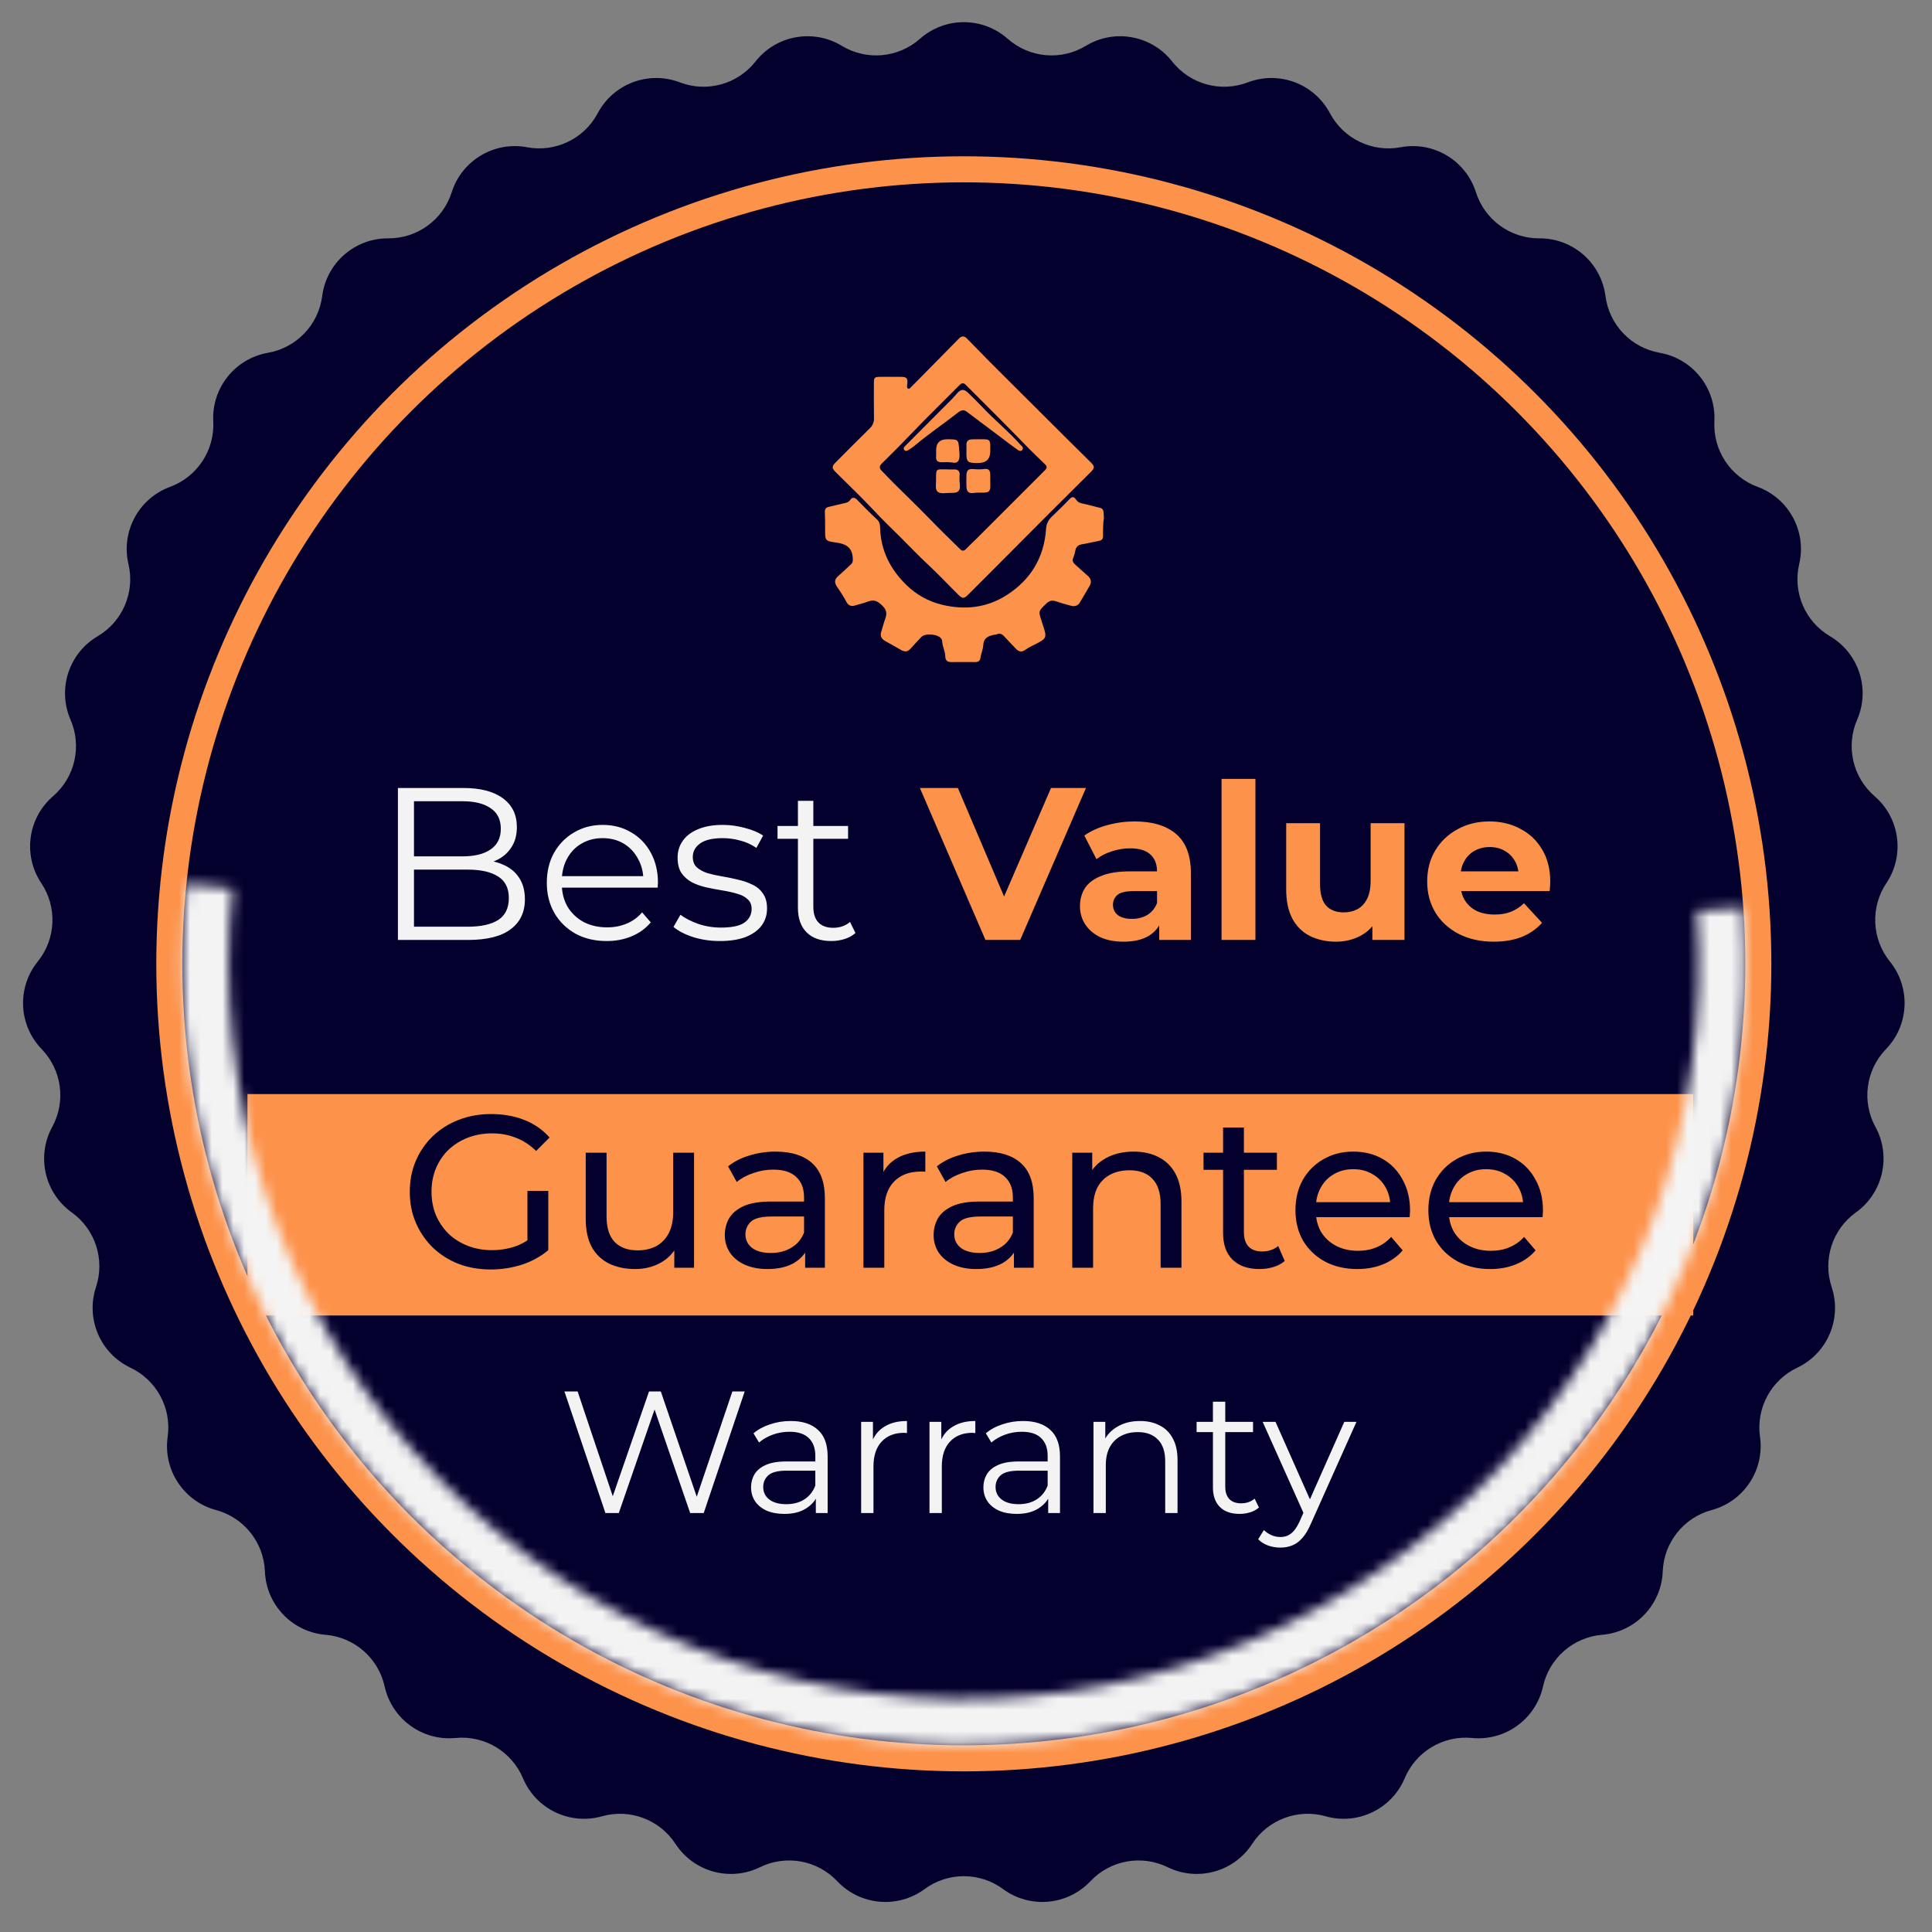
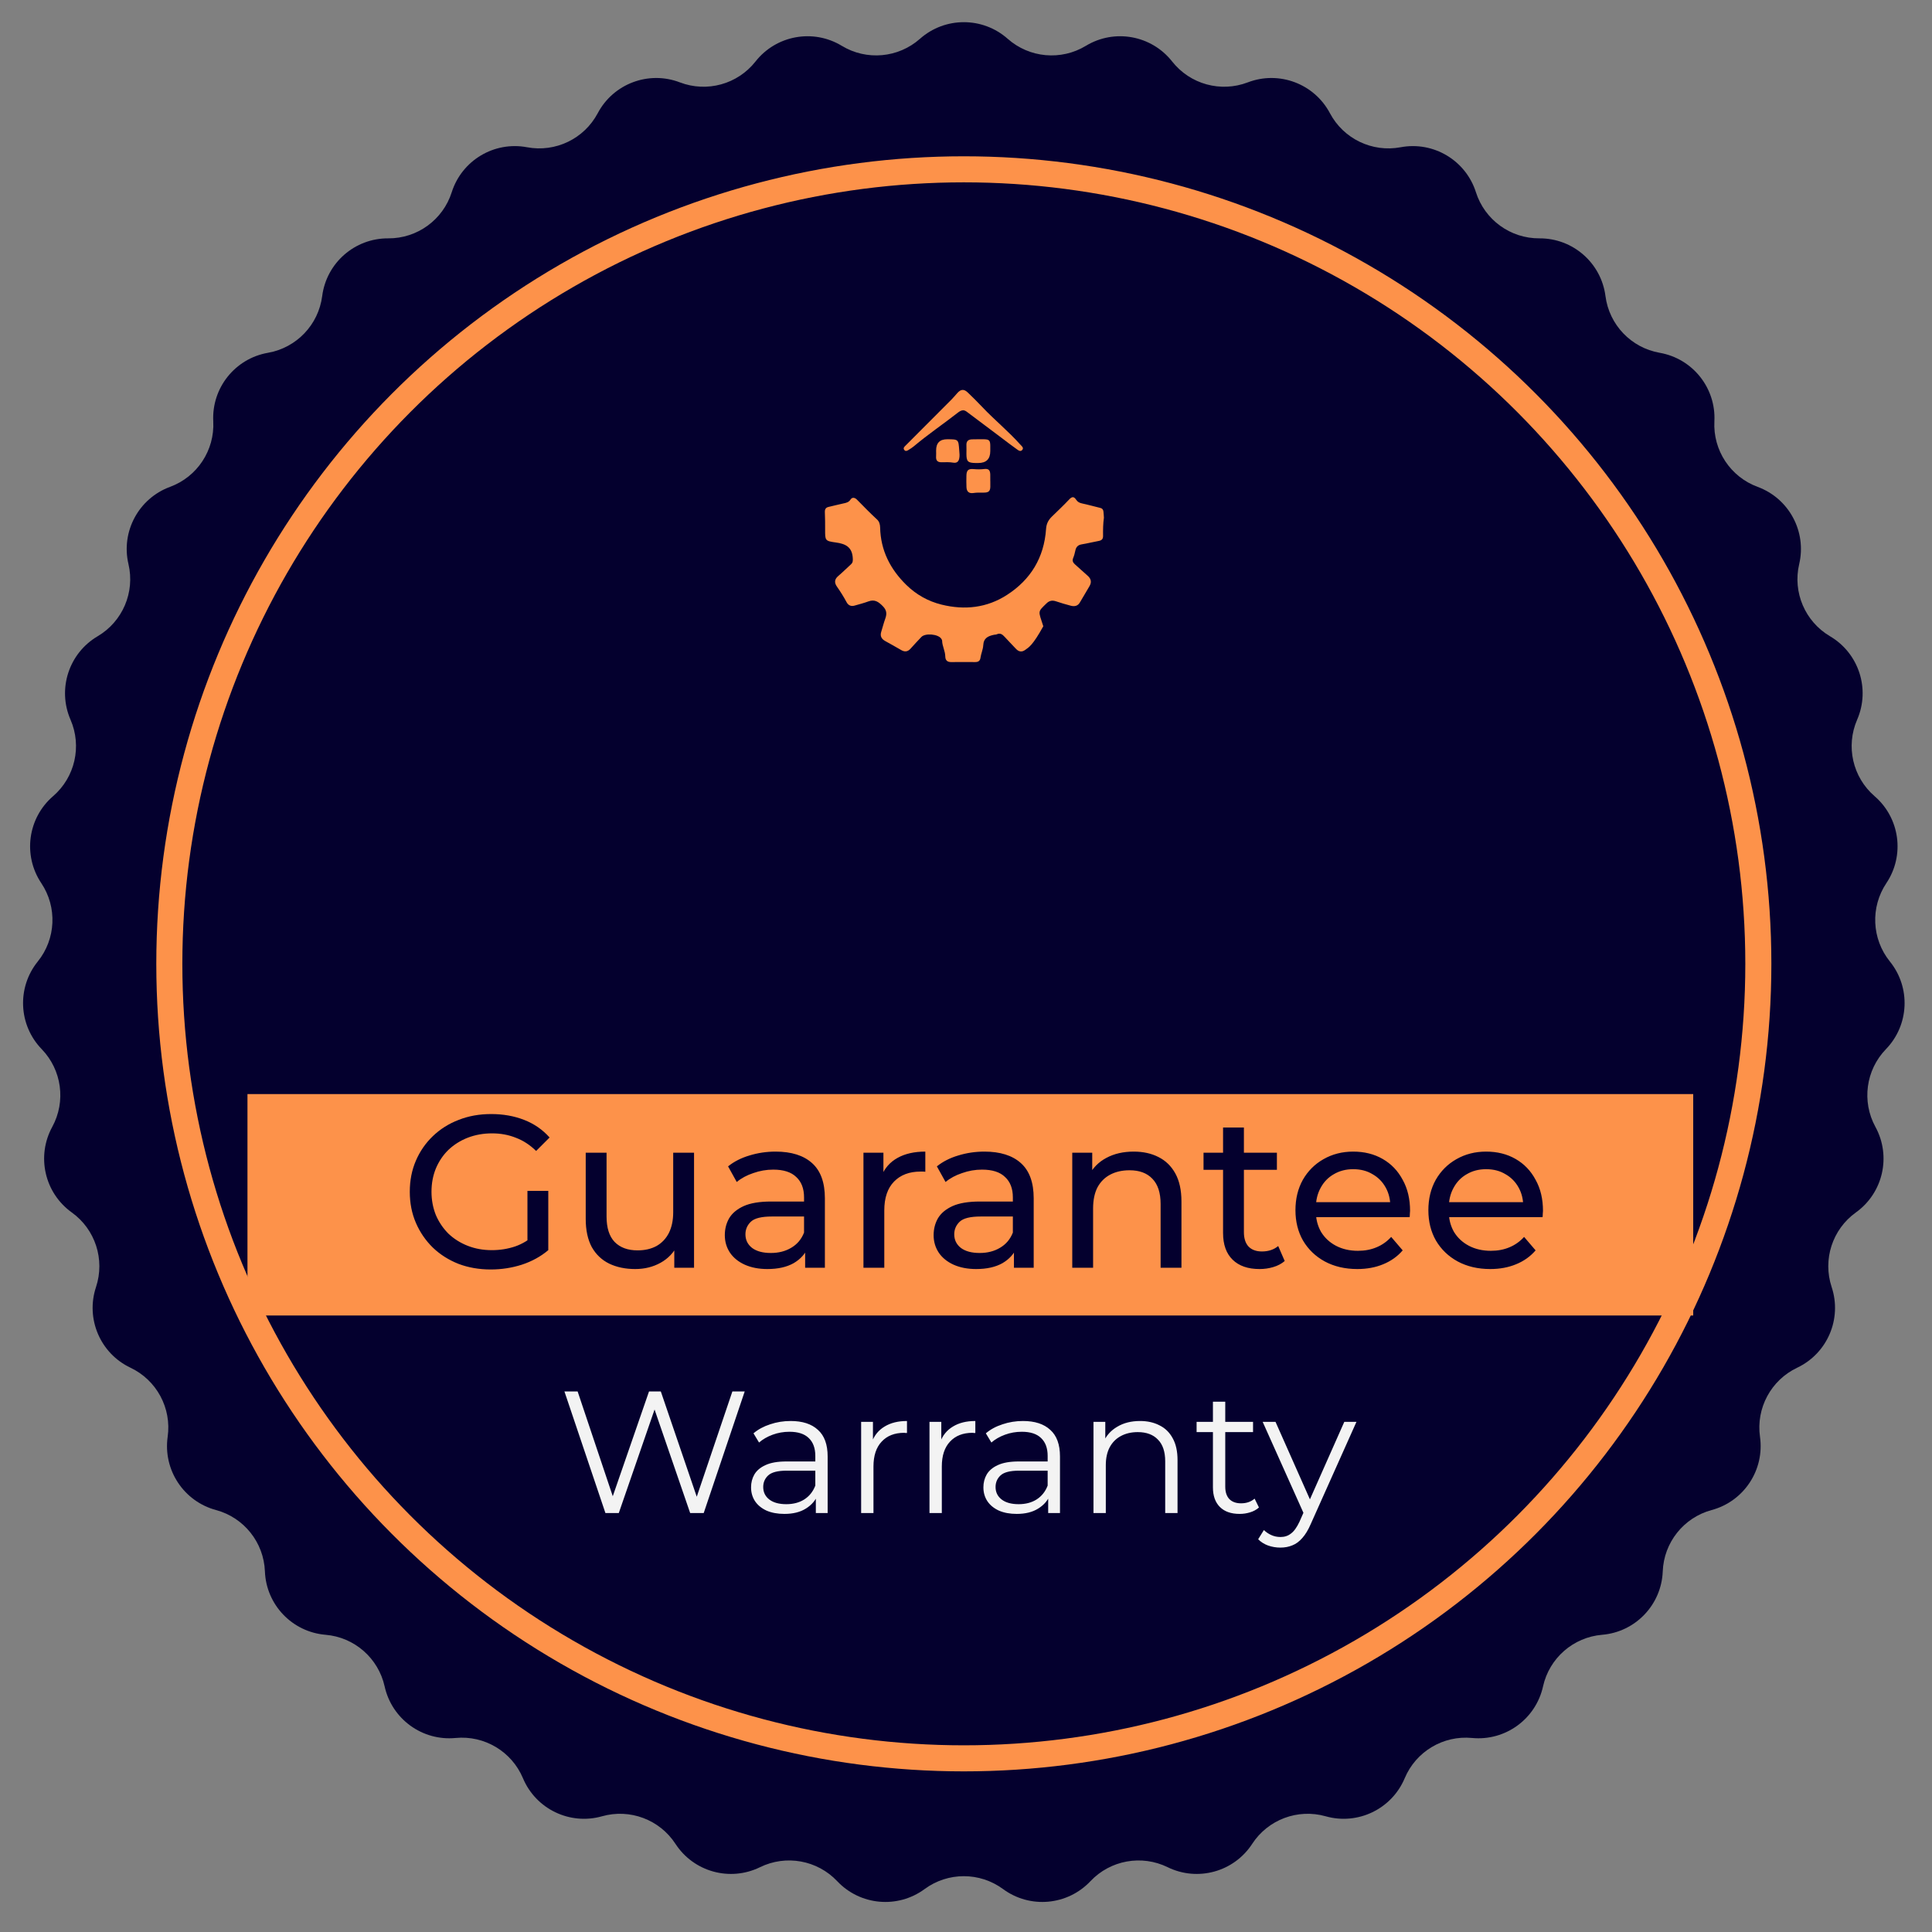
<svg xmlns="http://www.w3.org/2000/svg" width="178" height="178" viewBox="0 0 178 178" fill="none">
  <rect x="0" y="0" width="178" height="178" fill="#808080" stroke="none" />
  <path d="M84.759 3.574C87.067 1.533 90.534 1.533 92.841 3.574C94.841 5.343 97.758 5.606 100.042 4.223C102.676 2.626 106.088 3.245 107.993 5.666C109.645 7.763 112.469 8.543 114.963 7.589C117.84 6.489 121.086 7.707 122.529 10.429C123.78 12.787 126.419 14.059 129.043 13.566C132.071 12.997 135.047 14.775 135.981 17.711C136.79 20.255 139.16 21.977 141.83 21.96C144.911 21.942 147.521 24.223 147.916 27.278C148.258 29.925 150.283 32.043 152.913 32.504C155.947 33.035 158.109 35.745 157.951 38.822C157.815 41.488 159.429 43.933 161.934 44.856C164.825 45.921 166.468 48.974 165.764 51.973C165.154 54.572 166.305 57.266 168.606 58.621C171.26 60.184 172.331 63.482 171.103 66.307C170.039 68.755 170.69 71.612 172.712 73.356C175.044 75.368 175.509 78.804 173.797 81.364C172.312 83.583 172.444 86.51 174.121 88.587C176.056 90.983 175.901 94.447 173.758 96.66C171.902 98.579 171.508 101.482 172.788 103.825C174.264 106.529 173.493 109.909 170.99 111.704C168.82 113.26 167.915 116.046 168.755 118.58C169.725 121.504 168.363 124.692 165.579 126.011C163.167 127.155 161.778 129.735 162.153 132.378C162.585 135.428 160.675 138.322 157.701 139.123C155.123 139.817 153.296 142.108 153.193 144.776C153.074 147.854 150.678 150.36 147.608 150.617C144.948 150.84 142.741 152.767 142.163 155.374C141.496 158.381 138.692 160.419 135.625 160.124C132.968 159.868 130.453 161.371 129.419 163.832C128.225 166.672 125.102 168.177 122.137 167.339C119.568 166.613 116.825 167.642 115.368 169.879C113.687 172.461 110.345 173.383 107.578 172.029C105.18 170.856 102.297 171.379 100.464 173.32C98.349 175.56 94.896 175.871 92.415 174.045C90.265 172.462 87.335 172.462 85.185 174.045C82.704 175.871 79.251 175.56 77.136 173.32C75.303 171.379 72.42 170.856 70.022 172.029C67.255 173.383 63.913 172.461 62.232 169.879C60.775 167.642 58.032 166.613 55.463 167.339C52.498 168.177 49.375 166.672 48.181 163.832C47.147 161.371 44.632 159.868 41.975 160.124C38.908 160.419 36.104 158.381 35.437 155.374C34.859 152.767 32.652 150.84 29.992 150.617C26.922 150.36 24.526 147.854 24.407 144.776C24.304 142.108 22.477 139.817 19.899 139.123C16.925 138.322 15.015 135.428 15.447 132.378C15.822 129.735 14.433 127.155 12.021 126.011C9.237 124.692 7.875 121.504 8.845 118.58C9.685 116.046 8.78 113.26 6.61 111.704C4.107 109.909 3.336 106.529 4.812 103.825C6.092 101.482 5.698 98.579 3.842 96.66C1.699 94.447 1.544 90.983 3.479 88.587C5.156 86.51 5.288 83.583 3.803 81.364C2.091 78.804 2.556 75.368 4.888 73.356C6.91 71.612 7.561 68.755 6.497 66.307C5.269 63.482 6.34 60.184 8.994 58.621C11.295 57.266 12.446 54.572 11.836 51.973C11.132 48.974 12.775 45.921 15.666 44.856C18.171 43.933 19.785 41.488 19.649 38.822C19.491 35.745 21.653 33.035 24.687 32.504C27.317 32.043 29.342 29.925 29.684 27.278C30.078 24.223 32.689 21.942 35.77 21.96C38.44 21.977 40.81 20.255 41.619 17.711C42.553 14.775 45.529 12.997 48.557 13.566C51.181 14.059 53.82 12.787 55.071 10.429C56.514 7.707 59.76 6.489 62.637 7.589C65.131 8.543 67.955 7.763 69.607 5.666C71.512 3.245 74.924 2.626 77.558 4.223C79.842 5.606 82.76 5.343 84.759 3.574Z" fill="#04002E" />
  <circle cx="88.8" cy="88.8" r="73.2" stroke="#FD924A" stroke-width="2.4" />
  <rect x="22.8" y="100.8" width="133.2" height="20.4" fill="#FD924A" />
  <path d="M45.215 116.96C44.135 116.96 43.141 116.786 42.235 116.44C41.328 116.08 40.541 115.58 39.875 114.94C39.208 114.286 38.688 113.526 38.315 112.66C37.941 111.793 37.755 110.84 37.755 109.8C37.755 108.76 37.941 107.806 38.315 106.94C38.688 106.073 39.208 105.32 39.875 104.68C40.555 104.026 41.348 103.526 42.255 103.18C43.161 102.82 44.161 102.64 45.255 102.64C46.361 102.64 47.375 102.82 48.295 103.18C49.215 103.54 49.995 104.08 50.635 104.8L49.395 106.04C48.821 105.48 48.195 105.073 47.515 104.82C46.848 104.553 46.121 104.42 45.335 104.42C44.535 104.42 43.788 104.553 43.095 104.82C42.415 105.086 41.821 105.46 41.315 105.94C40.821 106.42 40.435 106.993 40.155 107.66C39.888 108.313 39.755 109.026 39.755 109.8C39.755 110.56 39.888 111.273 40.155 111.94C40.435 112.593 40.821 113.166 41.315 113.66C41.821 114.14 42.415 114.513 43.095 114.78C43.775 115.046 44.515 115.18 45.315 115.18C46.061 115.18 46.775 115.066 47.455 114.84C48.148 114.6 48.788 114.206 49.375 113.66L50.515 115.18C49.821 115.766 49.008 116.213 48.075 116.52C47.155 116.813 46.201 116.96 45.215 116.96ZM48.595 114.92V109.72H50.515V115.18L48.595 114.92ZM58.524 116.92C57.617 116.92 56.817 116.753 56.124 116.42C55.444 116.086 54.91 115.58 54.524 114.9C54.15 114.206 53.964 113.34 53.964 112.3V106.2H55.884V112.08C55.884 113.12 56.13 113.9 56.624 114.42C57.13 114.94 57.837 115.2 58.744 115.2C59.41 115.2 59.99 115.066 60.484 114.8C60.977 114.52 61.357 114.12 61.624 113.6C61.89 113.066 62.024 112.426 62.024 111.68V106.2H63.944V116.8H62.124V113.94L62.424 114.7C62.077 115.406 61.557 115.953 60.864 116.34C60.17 116.726 59.39 116.92 58.524 116.92ZM74.179 116.8V114.56L74.079 114.14V110.32C74.079 109.506 73.839 108.88 73.359 108.44C72.892 107.986 72.186 107.76 71.239 107.76C70.612 107.76 69.999 107.866 69.399 108.08C68.799 108.28 68.292 108.553 67.879 108.9L67.079 107.46C67.626 107.02 68.279 106.686 69.039 106.46C69.812 106.22 70.619 106.1 71.459 106.1C72.912 106.1 74.032 106.453 74.819 107.16C75.606 107.866 75.999 108.946 75.999 110.4V116.8H74.179ZM70.699 116.92C69.912 116.92 69.219 116.786 68.619 116.52C68.032 116.253 67.579 115.886 67.259 115.42C66.939 114.94 66.779 114.4 66.779 113.8C66.779 113.226 66.912 112.706 67.179 112.24C67.459 111.773 67.906 111.4 68.519 111.12C69.146 110.84 69.986 110.7 71.039 110.7H74.399V112.08H71.119C70.159 112.08 69.512 112.24 69.179 112.56C68.846 112.88 68.679 113.266 68.679 113.72C68.679 114.24 68.886 114.66 69.299 114.98C69.712 115.286 70.286 115.44 71.019 115.44C71.739 115.44 72.366 115.28 72.899 114.96C73.446 114.64 73.839 114.173 74.079 113.56L74.459 114.88C74.206 115.506 73.759 116.006 73.119 116.38C72.479 116.74 71.672 116.92 70.699 116.92ZM79.552 116.8V106.2H81.392V109.08L81.212 108.36C81.505 107.626 81.999 107.066 82.692 106.68C83.385 106.293 84.239 106.1 85.252 106.1V107.96C85.172 107.946 85.092 107.94 85.012 107.94C84.945 107.94 84.879 107.94 84.812 107.94C83.785 107.94 82.972 108.246 82.372 108.86C81.772 109.473 81.472 110.36 81.472 111.52V116.8H79.552ZM93.417 116.8V114.56L93.317 114.14V110.32C93.317 109.506 93.077 108.88 92.597 108.44C92.13 107.986 91.424 107.76 90.477 107.76C89.85 107.76 89.237 107.866 88.637 108.08C88.037 108.28 87.531 108.553 87.117 108.9L86.317 107.46C86.864 107.02 87.517 106.686 88.277 106.46C89.05 106.22 89.857 106.1 90.697 106.1C92.15 106.1 93.27 106.453 94.057 107.16C94.844 107.866 95.237 108.946 95.237 110.4V116.8H93.417ZM89.937 116.92C89.15 116.92 88.457 116.786 87.857 116.52C87.27 116.253 86.817 115.886 86.497 115.42C86.177 114.94 86.017 114.4 86.017 113.8C86.017 113.226 86.15 112.706 86.417 112.24C86.697 111.773 87.144 111.4 87.757 111.12C88.384 110.84 89.224 110.7 90.277 110.7H93.637V112.08H90.357C89.397 112.08 88.751 112.24 88.417 112.56C88.084 112.88 87.917 113.266 87.917 113.72C87.917 114.24 88.124 114.66 88.537 114.98C88.951 115.286 89.524 115.44 90.257 115.44C90.977 115.44 91.604 115.28 92.137 114.96C92.684 114.64 93.077 114.173 93.317 113.56L93.697 114.88C93.444 115.506 92.997 116.006 92.357 116.38C91.717 116.74 90.91 116.92 89.937 116.92ZM104.45 106.1C105.317 106.1 106.077 106.266 106.73 106.6C107.397 106.933 107.917 107.44 108.29 108.12C108.664 108.8 108.85 109.66 108.85 110.7V116.8H106.93V110.92C106.93 109.893 106.677 109.12 106.17 108.6C105.677 108.08 104.977 107.82 104.07 107.82C103.39 107.82 102.797 107.953 102.29 108.22C101.784 108.486 101.39 108.88 101.11 109.4C100.844 109.92 100.71 110.566 100.71 111.34V116.8H98.79V106.2H100.63V109.06L100.33 108.3C100.677 107.606 101.21 107.066 101.93 106.68C102.65 106.293 103.49 106.1 104.45 106.1ZM116.044 116.92C114.977 116.92 114.15 116.633 113.564 116.06C112.977 115.486 112.684 114.666 112.684 113.6V103.88H114.604V113.52C114.604 114.093 114.744 114.533 115.024 114.84C115.317 115.146 115.73 115.3 116.264 115.3C116.864 115.3 117.364 115.133 117.764 114.8L118.364 116.18C118.07 116.433 117.717 116.62 117.304 116.74C116.904 116.86 116.484 116.92 116.044 116.92ZM110.884 107.78V106.2H117.644V107.78H110.884ZM125.053 116.92C123.92 116.92 122.92 116.686 122.053 116.22C121.2 115.753 120.533 115.113 120.053 114.3C119.587 113.486 119.353 112.553 119.353 111.5C119.353 110.446 119.58 109.513 120.033 108.7C120.5 107.886 121.133 107.253 121.933 106.8C122.747 106.333 123.66 106.1 124.673 106.1C125.7 106.1 126.607 106.326 127.393 106.78C128.18 107.233 128.793 107.873 129.233 108.7C129.687 109.513 129.913 110.466 129.913 111.56C129.913 111.64 129.907 111.733 129.893 111.84C129.893 111.946 129.887 112.046 129.873 112.14H120.853V110.76H128.873L128.093 111.24C128.107 110.56 127.967 109.953 127.673 109.42C127.38 108.886 126.973 108.473 126.453 108.18C125.947 107.873 125.353 107.72 124.673 107.72C124.007 107.72 123.413 107.873 122.893 108.18C122.373 108.473 121.967 108.893 121.673 109.44C121.38 109.973 121.233 110.586 121.233 111.28V111.6C121.233 112.306 121.393 112.94 121.713 113.5C122.047 114.046 122.507 114.473 123.093 114.78C123.68 115.086 124.353 115.24 125.113 115.24C125.74 115.24 126.307 115.133 126.813 114.92C127.333 114.706 127.787 114.386 128.173 113.96L129.233 115.2C128.753 115.76 128.153 116.186 127.433 116.48C126.727 116.773 125.933 116.92 125.053 116.92ZM137.299 116.92C136.166 116.92 135.166 116.686 134.299 116.22C133.446 115.753 132.779 115.113 132.299 114.3C131.833 113.486 131.599 112.553 131.599 111.5C131.599 110.446 131.826 109.513 132.279 108.7C132.746 107.886 133.379 107.253 134.179 106.8C134.993 106.333 135.906 106.1 136.919 106.1C137.946 106.1 138.853 106.326 139.639 106.78C140.426 107.233 141.039 107.873 141.479 108.7C141.933 109.513 142.159 110.466 142.159 111.56C142.159 111.64 142.153 111.733 142.139 111.84C142.139 111.946 142.133 112.046 142.119 112.14H133.099V110.76H141.119L140.339 111.24C140.353 110.56 140.213 109.953 139.919 109.42C139.626 108.886 139.219 108.473 138.699 108.18C138.193 107.873 137.599 107.72 136.919 107.72C136.253 107.72 135.659 107.873 135.139 108.18C134.619 108.473 134.213 108.893 133.919 109.44C133.626 109.973 133.479 110.586 133.479 111.28V111.6C133.479 112.306 133.639 112.94 133.959 113.5C134.293 114.046 134.753 114.473 135.339 114.78C135.926 115.086 136.599 115.24 137.359 115.24C137.986 115.24 138.553 115.133 139.059 114.92C139.579 114.706 140.033 114.386 140.419 113.96L141.479 115.2C140.999 115.76 140.399 116.186 139.679 116.48C138.973 116.773 138.179 116.92 137.299 116.92Z" fill="#04002E" />
  <path d="M55.779 139.4L52.003 128.2H53.219L56.755 138.744H56.147L59.795 128.2H60.883L64.483 138.744H63.907L67.475 128.2H68.611L64.835 139.4H63.587L60.147 129.4H60.467L57.011 139.4H55.779ZM75.165 139.4V137.544L75.117 137.24V134.136C75.117 133.421 74.915 132.872 74.509 132.488C74.115 132.104 73.523 131.912 72.733 131.912C72.189 131.912 71.672 132.003 71.181 132.184C70.691 132.365 70.275 132.605 69.933 132.904L69.421 132.056C69.848 131.693 70.36 131.416 70.957 131.224C71.555 131.021 72.184 130.92 72.845 130.92C73.933 130.92 74.771 131.192 75.357 131.736C75.955 132.269 76.253 133.085 76.253 134.184V139.4H75.165ZM72.269 139.48C71.64 139.48 71.091 139.379 70.621 139.176C70.163 138.963 69.811 138.675 69.565 138.312C69.32 137.939 69.197 137.512 69.197 137.032C69.197 136.595 69.299 136.2 69.501 135.848C69.715 135.485 70.056 135.197 70.525 134.984C71.005 134.76 71.645 134.648 72.445 134.648H75.341V135.496H72.477C71.667 135.496 71.101 135.64 70.781 135.928C70.472 136.216 70.317 136.573 70.317 137C70.317 137.48 70.504 137.864 70.877 138.152C71.251 138.44 71.773 138.584 72.445 138.584C73.085 138.584 73.635 138.44 74.093 138.152C74.563 137.853 74.904 137.427 75.117 136.872L75.373 137.656C75.16 138.211 74.787 138.653 74.253 138.984C73.731 139.315 73.069 139.48 72.269 139.48ZM79.339 139.4V131H80.427V133.288L80.315 132.888C80.549 132.248 80.944 131.763 81.499 131.432C82.053 131.091 82.741 130.92 83.563 130.92V132.024C83.52 132.024 83.477 132.024 83.435 132.024C83.392 132.013 83.349 132.008 83.307 132.008C82.421 132.008 81.728 132.28 81.227 132.824C80.725 133.357 80.475 134.12 80.475 135.112V139.4H79.339ZM85.636 139.4V131H86.724V133.288L86.612 132.888C86.846 132.248 87.241 131.763 87.796 131.432C88.35 131.091 89.038 130.92 89.86 130.92V132.024C89.817 132.024 89.774 132.024 89.732 132.024C89.689 132.013 89.646 132.008 89.604 132.008C88.718 132.008 88.025 132.28 87.524 132.824C87.022 133.357 86.772 134.12 86.772 135.112V139.4H85.636ZM96.572 139.4V137.544L96.523 137.24V134.136C96.523 133.421 96.321 132.872 95.915 132.488C95.521 132.104 94.929 131.912 94.139 131.912C93.596 131.912 93.078 132.003 92.588 132.184C92.097 132.365 91.681 132.605 91.34 132.904L90.828 132.056C91.254 131.693 91.766 131.416 92.364 131.224C92.961 131.021 93.59 130.92 94.251 130.92C95.34 130.92 96.177 131.192 96.763 131.736C97.361 132.269 97.659 133.085 97.659 134.184V139.4H96.572ZM93.675 139.48C93.046 139.48 92.497 139.379 92.028 139.176C91.569 138.963 91.217 138.675 90.972 138.312C90.726 137.939 90.603 137.512 90.603 137.032C90.603 136.595 90.705 136.2 90.907 135.848C91.121 135.485 91.462 135.197 91.931 134.984C92.412 134.76 93.052 134.648 93.852 134.648H96.748V135.496H93.883C93.073 135.496 92.507 135.64 92.188 135.928C91.878 136.216 91.724 136.573 91.724 137C91.724 137.48 91.91 137.864 92.284 138.152C92.657 138.44 93.18 138.584 93.852 138.584C94.492 138.584 95.041 138.44 95.499 138.152C95.969 137.853 96.31 137.427 96.523 136.872L96.779 137.656C96.566 138.211 96.193 138.653 95.659 138.984C95.137 139.315 94.475 139.48 93.675 139.48ZM105.033 130.92C105.716 130.92 106.313 131.053 106.825 131.32C107.348 131.576 107.753 131.971 108.041 132.504C108.34 133.037 108.489 133.709 108.489 134.52V139.4H107.353V134.632C107.353 133.747 107.129 133.08 106.681 132.632C106.244 132.173 105.625 131.944 104.825 131.944C104.228 131.944 103.705 132.067 103.257 132.312C102.82 132.547 102.478 132.893 102.233 133.352C101.998 133.8 101.881 134.344 101.881 134.984V139.4H100.745V131H101.833V133.304L101.657 132.872C101.924 132.264 102.35 131.789 102.937 131.448C103.524 131.096 104.222 130.92 105.033 130.92ZM114.214 139.48C113.424 139.48 112.816 139.267 112.39 138.84C111.963 138.413 111.75 137.811 111.75 137.032V129.144H112.886V136.968C112.886 137.459 113.008 137.837 113.254 138.104C113.51 138.371 113.872 138.504 114.342 138.504C114.843 138.504 115.259 138.36 115.59 138.072L115.99 138.888C115.766 139.091 115.494 139.24 115.174 139.336C114.864 139.432 114.544 139.48 114.214 139.48ZM110.246 131.944V131H115.446V131.944H110.246ZM117.965 142.584C117.571 142.584 117.192 142.52 116.829 142.392C116.477 142.264 116.173 142.072 115.917 141.816L116.445 140.968C116.659 141.171 116.888 141.325 117.133 141.432C117.389 141.549 117.672 141.608 117.981 141.608C118.355 141.608 118.675 141.501 118.941 141.288C119.219 141.085 119.48 140.723 119.725 140.2L120.269 138.968L120.397 138.792L123.853 131H124.973L120.765 140.408C120.531 140.952 120.269 141.384 119.981 141.704C119.704 142.024 119.4 142.248 119.069 142.376C118.739 142.515 118.371 142.584 117.965 142.584ZM120.205 139.64L116.333 131H117.517L120.941 138.712L120.205 139.64Z" fill="#F5F5F5" fill-opacity="0.99" />
  <mask id="path-6-inside-1_2038_1999" fill="white">
-     <path d="M160.612 83.595C161.334 93.555 159.976 103.556 156.624 112.963C153.273 122.37 148.002 130.977 141.145 138.236C134.289 145.496 125.997 151.251 116.797 155.134C107.597 159.017 97.689 160.943 87.705 160.791C77.72 160.64 67.876 158.412 58.798 154.251C49.72 150.09 41.608 144.086 34.975 136.621C28.343 129.156 23.335 120.393 20.272 110.888C17.208 101.384 16.155 91.346 17.18 81.413L21.435 81.852C20.472 91.195 21.462 100.636 24.343 109.576C27.225 118.516 31.935 126.758 38.173 133.78C44.411 140.801 52.042 146.449 60.581 150.362C69.119 154.276 78.378 156.371 87.77 156.514C97.161 156.657 106.48 154.845 115.133 151.192C123.787 147.54 131.586 142.128 138.035 135.299C144.484 128.471 149.443 120.375 152.595 111.527C155.747 102.679 157.024 93.272 156.345 83.904L160.612 83.595Z" />
-   </mask>
+     </mask>
  <path d="M160.612 83.595C161.334 93.555 159.976 103.556 156.624 112.963C153.273 122.37 148.002 130.977 141.145 138.236C134.289 145.496 125.997 151.251 116.797 155.134C107.597 159.017 97.689 160.943 87.705 160.791C77.72 160.64 67.876 158.412 58.798 154.251C49.72 150.09 41.608 144.086 34.975 136.621C28.343 129.156 23.335 120.393 20.272 110.888C17.208 101.384 16.155 91.346 17.18 81.413L21.435 81.852C20.472 91.195 21.462 100.636 24.343 109.576C27.225 118.516 31.935 126.758 38.173 133.78C44.411 140.801 52.042 146.449 60.581 150.362C69.119 154.276 78.378 156.371 87.77 156.514C97.161 156.657 106.48 154.845 115.133 151.192C123.787 147.54 131.586 142.128 138.035 135.299C144.484 128.471 149.443 120.375 152.595 111.527C155.747 102.679 157.024 93.272 156.345 83.904L160.612 83.595Z" stroke="#F5F5F5" stroke-opacity="0.99" stroke-width="9.6" mask="url(#path-6-inside-1_2038_1999)" />
-   <path d="M36.66 86.6V72.6H42.7C44.261 72.6 45.467 72.913 46.321 73.54C47.187 74.167 47.62 75.053 47.62 76.2C47.62 76.96 47.441 77.6 47.081 78.12C46.734 78.64 46.254 79.033 45.641 79.3C45.041 79.567 44.38 79.7 43.66 79.7L44.001 79.22C44.894 79.22 45.66 79.36 46.3 79.64C46.954 79.907 47.461 80.313 47.821 80.86C48.181 81.393 48.361 82.06 48.361 82.86C48.361 84.047 47.92 84.967 47.041 85.62C46.174 86.273 44.861 86.6 43.1 86.6H36.66ZM38.141 85.38H43.081C44.307 85.38 45.247 85.173 45.901 84.76C46.554 84.333 46.88 83.66 46.88 82.74C46.88 81.833 46.554 81.173 45.901 80.76C45.247 80.333 44.307 80.12 43.081 80.12H37.98V78.9H42.6C43.721 78.9 44.587 78.687 45.2 78.26C45.827 77.833 46.141 77.2 46.141 76.36C46.141 75.507 45.827 74.873 45.2 74.46C44.587 74.033 43.721 73.82 42.6 73.82H38.141V85.38ZM55.899 86.7C54.805 86.7 53.845 86.473 53.019 86.02C52.192 85.553 51.545 84.92 51.079 84.12C50.612 83.307 50.379 82.38 50.379 81.34C50.379 80.3 50.599 79.38 51.039 78.58C51.492 77.78 52.105 77.153 52.879 76.7C53.665 76.233 54.545 76 55.519 76C56.505 76 57.379 76.227 58.139 76.68C58.912 77.12 59.519 77.747 59.959 78.56C60.399 79.36 60.619 80.287 60.619 81.34C60.619 81.407 60.612 81.48 60.599 81.56C60.599 81.627 60.599 81.7 60.599 81.78H51.459V80.72H59.839L59.279 81.14C59.279 80.38 59.112 79.707 58.779 79.12C58.459 78.52 58.019 78.053 57.459 77.72C56.899 77.387 56.252 77.22 55.519 77.22C54.799 77.22 54.152 77.387 53.579 77.72C53.005 78.053 52.559 78.52 52.239 79.12C51.919 79.72 51.759 80.407 51.759 81.18V81.4C51.759 82.2 51.932 82.907 52.279 83.52C52.639 84.12 53.132 84.593 53.759 84.94C54.399 85.273 55.125 85.44 55.939 85.44C56.579 85.44 57.172 85.327 57.719 85.1C58.279 84.873 58.759 84.527 59.159 84.06L59.959 84.98C59.492 85.54 58.905 85.967 58.199 86.26C57.505 86.553 56.739 86.7 55.899 86.7ZM66.329 86.7C65.462 86.7 64.642 86.58 63.869 86.34C63.096 86.087 62.489 85.773 62.049 85.4L62.689 84.28C63.116 84.6 63.662 84.88 64.329 85.12C64.996 85.347 65.696 85.46 66.429 85.46C67.429 85.46 68.149 85.307 68.589 85C69.029 84.68 69.249 84.26 69.249 83.74C69.249 83.353 69.122 83.053 68.869 82.84C68.629 82.613 68.309 82.447 67.909 82.34C67.509 82.22 67.062 82.12 66.569 82.04C66.076 81.96 65.582 81.867 65.089 81.76C64.609 81.653 64.169 81.5 63.769 81.3C63.369 81.087 63.042 80.8 62.789 80.44C62.549 80.08 62.429 79.6 62.429 79C62.429 78.427 62.589 77.913 62.909 77.46C63.229 77.007 63.696 76.653 64.309 76.4C64.936 76.133 65.696 76 66.589 76C67.269 76 67.949 76.093 68.629 76.28C69.309 76.453 69.869 76.687 70.309 76.98L69.689 78.12C69.222 77.8 68.722 77.573 68.189 77.44C67.656 77.293 67.122 77.22 66.589 77.22C65.642 77.22 64.942 77.387 64.489 77.72C64.049 78.04 63.829 78.453 63.829 78.96C63.829 79.36 63.949 79.673 64.189 79.9C64.442 80.127 64.769 80.307 65.169 80.44C65.582 80.56 66.029 80.66 66.509 80.74C67.002 80.82 67.489 80.92 67.969 81.04C68.462 81.147 68.909 81.3 69.309 81.5C69.722 81.687 70.049 81.96 70.289 82.32C70.542 82.667 70.669 83.127 70.669 83.7C70.669 84.313 70.496 84.847 70.149 85.3C69.816 85.74 69.322 86.087 68.669 86.34C68.029 86.58 67.249 86.7 66.329 86.7ZM76.595 86.7C75.608 86.7 74.848 86.433 74.315 85.9C73.781 85.367 73.515 84.613 73.515 83.64V73.78H74.935V83.56C74.935 84.173 75.088 84.647 75.395 84.98C75.715 85.313 76.168 85.48 76.755 85.48C77.381 85.48 77.901 85.3 78.315 84.94L78.815 85.96C78.535 86.213 78.195 86.4 77.795 86.52C77.408 86.64 77.008 86.7 76.595 86.7ZM71.635 77.28V76.1H78.135V77.28H71.635Z" fill="#F5F5F5" fill-opacity="0.99" />
-   <path d="M90.793 86.6L84.752 72.6H88.252L93.532 85H91.472L96.832 72.6H100.052L93.993 86.6H90.793ZM106.801 86.6V84.5L106.601 84.04V80.28C106.601 79.613 106.394 79.093 105.981 78.72C105.581 78.347 104.961 78.16 104.121 78.16C103.547 78.16 102.981 78.253 102.421 78.44C101.874 78.613 101.407 78.853 101.021 79.16L99.901 76.98C100.487 76.567 101.194 76.247 102.021 76.02C102.847 75.793 103.687 75.68 104.541 75.68C106.181 75.68 107.454 76.067 108.361 76.84C109.267 77.613 109.721 78.82 109.721 80.46V86.6H106.801ZM103.521 86.76C102.681 86.76 101.961 86.62 101.361 86.34C100.761 86.047 100.301 85.653 99.981 85.16C99.661 84.667 99.501 84.113 99.501 83.5C99.501 82.86 99.654 82.3 99.961 81.82C100.281 81.34 100.781 80.967 101.461 80.7C102.141 80.42 103.027 80.28 104.121 80.28H106.981V82.1H104.461C103.727 82.1 103.221 82.22 102.941 82.46C102.674 82.7 102.541 83 102.541 83.36C102.541 83.76 102.694 84.08 103.001 84.32C103.321 84.547 103.754 84.66 104.301 84.66C104.821 84.66 105.287 84.54 105.701 84.3C106.114 84.047 106.414 83.68 106.601 83.2L107.081 84.64C106.854 85.333 106.441 85.86 105.841 86.22C105.241 86.58 104.467 86.76 103.521 86.76ZM112.544 86.6V71.76H115.664V86.6H112.544ZM123.1 86.76C122.207 86.76 121.407 86.587 120.7 86.24C120.007 85.893 119.467 85.367 119.08 84.66C118.693 83.94 118.5 83.027 118.5 81.92V75.84H121.62V81.46C121.62 82.353 121.807 83.013 122.18 83.44C122.567 83.853 123.107 84.06 123.8 84.06C124.28 84.06 124.707 83.96 125.08 83.76C125.453 83.547 125.747 83.227 125.96 82.8C126.173 82.36 126.28 81.813 126.28 81.16V75.84H129.4V86.6H126.44V83.64L126.98 84.5C126.62 85.247 126.087 85.813 125.38 86.2C124.687 86.573 123.927 86.76 123.1 86.76ZM137.63 86.76C136.404 86.76 135.324 86.52 134.39 86.04C133.47 85.56 132.757 84.907 132.25 84.08C131.744 83.24 131.49 82.287 131.49 81.22C131.49 80.14 131.737 79.187 132.23 78.36C132.737 77.52 133.424 76.867 134.29 76.4C135.157 75.92 136.137 75.68 137.23 75.68C138.284 75.68 139.23 75.907 140.07 76.36C140.924 76.8 141.597 77.44 142.09 78.28C142.584 79.107 142.83 80.1 142.83 81.26C142.83 81.38 142.824 81.52 142.81 81.68C142.797 81.827 142.784 81.967 142.77 82.1H134.03V80.28H141.13L139.93 80.82C139.93 80.26 139.817 79.773 139.59 79.36C139.364 78.947 139.05 78.627 138.65 78.4C138.25 78.16 137.784 78.04 137.25 78.04C136.717 78.04 136.244 78.16 135.83 78.4C135.43 78.627 135.117 78.953 134.89 79.38C134.664 79.793 134.55 80.287 134.55 80.86V81.34C134.55 81.927 134.677 82.447 134.93 82.9C135.197 83.34 135.564 83.68 136.03 83.92C136.51 84.147 137.07 84.26 137.71 84.26C138.284 84.26 138.784 84.173 139.21 84C139.65 83.827 140.05 83.567 140.41 83.22L142.07 85.02C141.577 85.58 140.957 86.013 140.21 86.32C139.464 86.613 138.604 86.76 137.63 86.76Z" fill="#FD924A" />
  <g clip-path="url(#clip0_2038_1999)">
-     <path d="M82.054 34.72C82.406 34.72 82.758 34.712 83.11 34.722C83.509 34.734 83.633 34.88 83.6 35.279C83.592 35.377 83.571 35.475 83.57 35.573C83.569 35.67 83.566 35.783 83.687 35.815C83.781 35.841 83.839 35.766 83.9 35.706C84.66 34.935 85.423 34.164 86.184 33.392C86.913 32.652 87.642 31.913 88.369 31.171C88.605 30.932 88.851 30.952 89.071 31.174C89.754 31.861 90.426 32.562 91.105 33.253C91.517 33.673 91.938 34.084 92.355 34.501C94.406 36.544 96.455 38.588 98.506 40.63C99.165 41.284 99.83 41.933 100.487 42.589C100.87 42.972 100.873 43.113 100.486 43.499C99.263 44.721 98.031 45.934 96.809 47.157C95.099 48.867 93.397 50.584 91.69 52.297C90.856 53.134 90.021 53.969 89.184 54.803C88.825 55.161 88.674 55.171 88.304 54.807C87.366 53.88 86.465 52.914 85.501 52.017C84.627 51.204 83.803 50.338 82.962 49.496C82.169 48.705 81.352 47.931 80.585 47.108C79.436 45.876 78.213 44.715 77.021 43.525C76.61 43.113 76.614 42.978 77.038 42.554C78.071 41.519 79.099 40.477 80.144 39.454C80.417 39.186 80.531 38.902 80.523 38.521C80.502 37.451 80.511 36.381 80.513 35.311C80.513 34.779 80.568 34.724 81.085 34.718C81.408 34.715 81.732 34.718 82.055 34.718L82.054 34.72ZM96.431 43.055C96.428 42.897 96.311 42.807 96.212 42.709C95.67 42.176 95.112 41.658 94.587 41.113C92.751 39.212 90.873 37.353 89.005 35.484C88.793 35.272 88.643 35.239 88.416 35.467C86.984 36.915 85.517 38.329 84.113 39.801C83.17 40.788 82.211 41.756 81.238 42.712C81.005 42.942 81 43.137 81.218 43.361C81.609 43.762 81.995 44.17 82.393 44.566C83.449 45.618 84.528 46.648 85.565 47.717C86.514 48.696 87.487 49.65 88.461 50.602C88.651 50.788 88.815 50.772 89 50.578C89.309 50.254 89.643 49.954 89.96 49.637C92.051 47.549 94.141 45.458 96.229 43.367C96.317 43.278 96.418 43.195 96.431 43.055Z" fill="#FD924A" />
-     <path d="M101.708 47.687C101.628 48.236 101.621 48.812 101.628 49.388C101.63 49.66 101.499 49.79 101.232 49.838C100.706 49.933 100.188 50.066 99.661 50.153C99.317 50.209 99.144 50.39 99.075 50.718C99.025 50.952 98.968 51.188 98.876 51.407C98.768 51.664 98.859 51.837 99.042 51.999C99.43 52.346 99.813 52.698 100.205 53.041C100.53 53.325 100.595 53.64 100.371 54.015C100.076 54.51 99.782 55.005 99.493 55.504C99.296 55.846 98.989 55.893 98.653 55.806C98.192 55.686 97.733 55.548 97.28 55.397C96.95 55.286 96.676 55.34 96.428 55.581C95.579 56.406 95.654 56.243 96.121 57.699C96.441 58.696 96.435 58.822 95.49 59.303C95.139 59.48 94.78 59.643 94.459 59.875C94.144 60.103 93.862 60.058 93.599 59.774C93.256 59.403 92.897 59.047 92.559 58.672C92.354 58.444 92.147 58.297 91.829 58.442C91.756 58.475 91.663 58.467 91.581 58.484C91.047 58.6 90.623 58.768 90.588 59.46C90.569 59.832 90.388 60.214 90.334 60.605C90.294 60.896 90.121 61.002 89.837 60.998C89.106 60.99 88.374 60.992 87.643 60.999C87.279 61.002 87.098 60.842 87.09 60.469C87.081 59.973 86.811 59.526 86.799 59.028C86.797 58.964 86.754 58.894 86.714 58.837C86.421 58.413 85.246 58.313 84.89 58.685C84.549 59.04 84.216 59.401 83.887 59.767C83.629 60.054 83.353 60.083 83.023 59.888C82.54 59.602 82.044 59.335 81.554 59.059C81.219 58.871 81.067 58.607 81.188 58.217C81.318 57.802 81.422 57.38 81.571 56.972C81.724 56.546 81.685 56.207 81.348 55.861C80.968 55.472 80.607 55.19 80.025 55.404C79.605 55.558 79.168 55.672 78.736 55.795C78.405 55.891 78.154 55.775 77.994 55.474C77.73 54.977 77.428 54.504 77.106 54.041C76.866 53.697 76.869 53.376 77.221 53.077C77.627 52.732 78.005 52.353 78.4 51.994C78.585 51.827 78.584 51.653 78.567 51.4C78.503 50.394 77.897 50.1 77.009 49.98C76.009 49.844 76.019 49.794 76.021 48.795C76.021 48.26 76.021 47.725 75.997 47.192C75.986 46.924 76.071 46.764 76.341 46.703C76.793 46.602 77.24 46.479 77.694 46.385C77.96 46.331 78.195 46.283 78.365 46.02C78.522 45.775 78.776 45.853 78.948 46.027C79.559 46.648 80.165 47.274 80.808 47.865C81.009 48.049 81.082 48.318 81.089 48.597C81.134 50.709 82.019 52.44 83.505 53.893C84.419 54.786 85.505 55.397 86.745 55.704C88.871 56.23 90.921 56.009 92.774 54.813C94.964 53.402 96.195 51.369 96.376 48.744C96.406 48.286 96.56 47.941 96.904 47.604C97.434 47.085 97.979 46.578 98.487 46.036C98.761 45.742 98.934 45.718 99.152 46.045C99.291 46.254 99.463 46.333 99.698 46.384C100.26 46.504 100.815 46.663 101.375 46.796C101.557 46.839 101.639 46.951 101.661 47.116C101.686 47.296 101.69 47.479 101.705 47.688L101.708 47.687Z" fill="#FD924A" />
+     <path d="M101.708 47.687C101.628 48.236 101.621 48.812 101.628 49.388C101.63 49.66 101.499 49.79 101.232 49.838C100.706 49.933 100.188 50.066 99.661 50.153C99.317 50.209 99.144 50.39 99.075 50.718C99.025 50.952 98.968 51.188 98.876 51.407C98.768 51.664 98.859 51.837 99.042 51.999C99.43 52.346 99.813 52.698 100.205 53.041C100.53 53.325 100.595 53.64 100.371 54.015C100.076 54.51 99.782 55.005 99.493 55.504C99.296 55.846 98.989 55.893 98.653 55.806C98.192 55.686 97.733 55.548 97.28 55.397C96.95 55.286 96.676 55.34 96.428 55.581C95.579 56.406 95.654 56.243 96.121 57.699C95.139 59.48 94.78 59.643 94.459 59.875C94.144 60.103 93.862 60.058 93.599 59.774C93.256 59.403 92.897 59.047 92.559 58.672C92.354 58.444 92.147 58.297 91.829 58.442C91.756 58.475 91.663 58.467 91.581 58.484C91.047 58.6 90.623 58.768 90.588 59.46C90.569 59.832 90.388 60.214 90.334 60.605C90.294 60.896 90.121 61.002 89.837 60.998C89.106 60.99 88.374 60.992 87.643 60.999C87.279 61.002 87.098 60.842 87.09 60.469C87.081 59.973 86.811 59.526 86.799 59.028C86.797 58.964 86.754 58.894 86.714 58.837C86.421 58.413 85.246 58.313 84.89 58.685C84.549 59.04 84.216 59.401 83.887 59.767C83.629 60.054 83.353 60.083 83.023 59.888C82.54 59.602 82.044 59.335 81.554 59.059C81.219 58.871 81.067 58.607 81.188 58.217C81.318 57.802 81.422 57.38 81.571 56.972C81.724 56.546 81.685 56.207 81.348 55.861C80.968 55.472 80.607 55.19 80.025 55.404C79.605 55.558 79.168 55.672 78.736 55.795C78.405 55.891 78.154 55.775 77.994 55.474C77.73 54.977 77.428 54.504 77.106 54.041C76.866 53.697 76.869 53.376 77.221 53.077C77.627 52.732 78.005 52.353 78.4 51.994C78.585 51.827 78.584 51.653 78.567 51.4C78.503 50.394 77.897 50.1 77.009 49.98C76.009 49.844 76.019 49.794 76.021 48.795C76.021 48.26 76.021 47.725 75.997 47.192C75.986 46.924 76.071 46.764 76.341 46.703C76.793 46.602 77.24 46.479 77.694 46.385C77.96 46.331 78.195 46.283 78.365 46.02C78.522 45.775 78.776 45.853 78.948 46.027C79.559 46.648 80.165 47.274 80.808 47.865C81.009 48.049 81.082 48.318 81.089 48.597C81.134 50.709 82.019 52.44 83.505 53.893C84.419 54.786 85.505 55.397 86.745 55.704C88.871 56.23 90.921 56.009 92.774 54.813C94.964 53.402 96.195 51.369 96.376 48.744C96.406 48.286 96.56 47.941 96.904 47.604C97.434 47.085 97.979 46.578 98.487 46.036C98.761 45.742 98.934 45.718 99.152 46.045C99.291 46.254 99.463 46.333 99.698 46.384C100.26 46.504 100.815 46.663 101.375 46.796C101.557 46.839 101.639 46.951 101.661 47.116C101.686 47.296 101.69 47.479 101.705 47.688L101.708 47.687Z" fill="#FD924A" />
    <path d="M88.742 37.797C88.559 37.808 88.401 37.901 88.256 38.014C86.906 39.069 85.485 40.03 84.173 41.135C84.034 41.252 83.875 41.346 83.721 41.444C83.587 41.531 83.436 41.617 83.311 41.45C83.184 41.281 83.322 41.162 83.431 41.053C83.717 40.763 84.005 40.475 84.294 40.188C85.417 39.064 86.541 37.94 87.661 36.813C87.849 36.624 88.018 36.417 88.196 36.218C88.526 35.848 88.811 35.823 89.168 36.166C89.624 36.604 90.075 37.05 90.51 37.511C91.63 38.696 92.903 39.726 93.99 40.947C94.12 41.094 94.341 41.237 94.196 41.437C94.022 41.674 93.8 41.47 93.643 41.361C93.183 41.04 92.741 40.69 92.292 40.353C91.225 39.552 90.158 38.753 89.092 37.951C88.989 37.874 88.883 37.808 88.742 37.798V37.797Z" fill="#FD924A" />
    <path d="M91.237 41.553C91.239 42.291 90.868 42.66 90.124 42.658C90.04 42.658 89.955 42.658 89.871 42.658C89.168 42.644 89.039 42.514 89.039 41.819C89.039 41.553 89.05 41.286 89.039 41.02C89.022 40.641 89.217 40.481 89.573 40.478C89.937 40.472 90.302 40.466 90.667 40.472C91.133 40.48 91.228 40.579 91.237 41.05C91.24 41.219 91.237 41.386 91.237 41.555V41.553Z" fill="#FD924A" />
    <path d="M91.24 44.331C91.24 44.444 91.237 44.557 91.24 44.669C91.266 45.246 91.128 45.401 90.559 45.387C90.262 45.379 89.972 45.38 89.677 45.423C89.276 45.481 89.061 45.295 89.043 44.888C89.027 44.538 89.031 44.184 89.038 43.834C89.047 43.326 89.21 43.173 89.709 43.218C90.033 43.247 90.352 43.252 90.676 43.212C91.068 43.164 91.216 43.303 91.235 43.7C91.24 43.812 91.237 43.925 91.237 44.038C91.237 44.135 91.237 44.235 91.237 44.333H91.24V44.331Z" fill="#FD924A" />
-     <path d="M87.312 43.251C87.508 43.251 87.705 43.259 87.901 43.25C88.293 43.232 88.447 43.456 88.412 43.8C88.382 44.098 88.409 44.386 88.434 44.678C88.482 45.216 88.269 45.417 87.733 45.408C87.426 45.403 87.117 45.448 86.81 45.44C86.379 45.428 86.197 45.195 86.224 44.759C86.243 44.437 86.238 44.115 86.244 43.793C86.255 43.297 86.324 43.231 86.806 43.244C86.974 43.249 87.143 43.244 87.312 43.244C87.312 43.246 87.312 43.249 87.312 43.251Z" fill="#FD924A" />
    <path d="M86.247 41.501C86.247 40.809 86.591 40.465 87.279 40.47C88.309 40.476 88.304 40.476 88.376 41.483C88.396 41.748 88.434 42.009 88.369 42.276C88.298 42.564 88.11 42.671 87.84 42.627C87.491 42.571 87.14 42.576 86.791 42.589C86.395 42.604 86.215 42.448 86.245 42.047C86.257 41.866 86.247 41.683 86.246 41.501H86.247Z" fill="#FD924A" />
  </g>
  <defs>
    <clipPath id="clip0_2038_1999">
      <rect width="25.708" height="30" fill="white" transform="translate(76 31)" />
    </clipPath>
  </defs>
</svg>